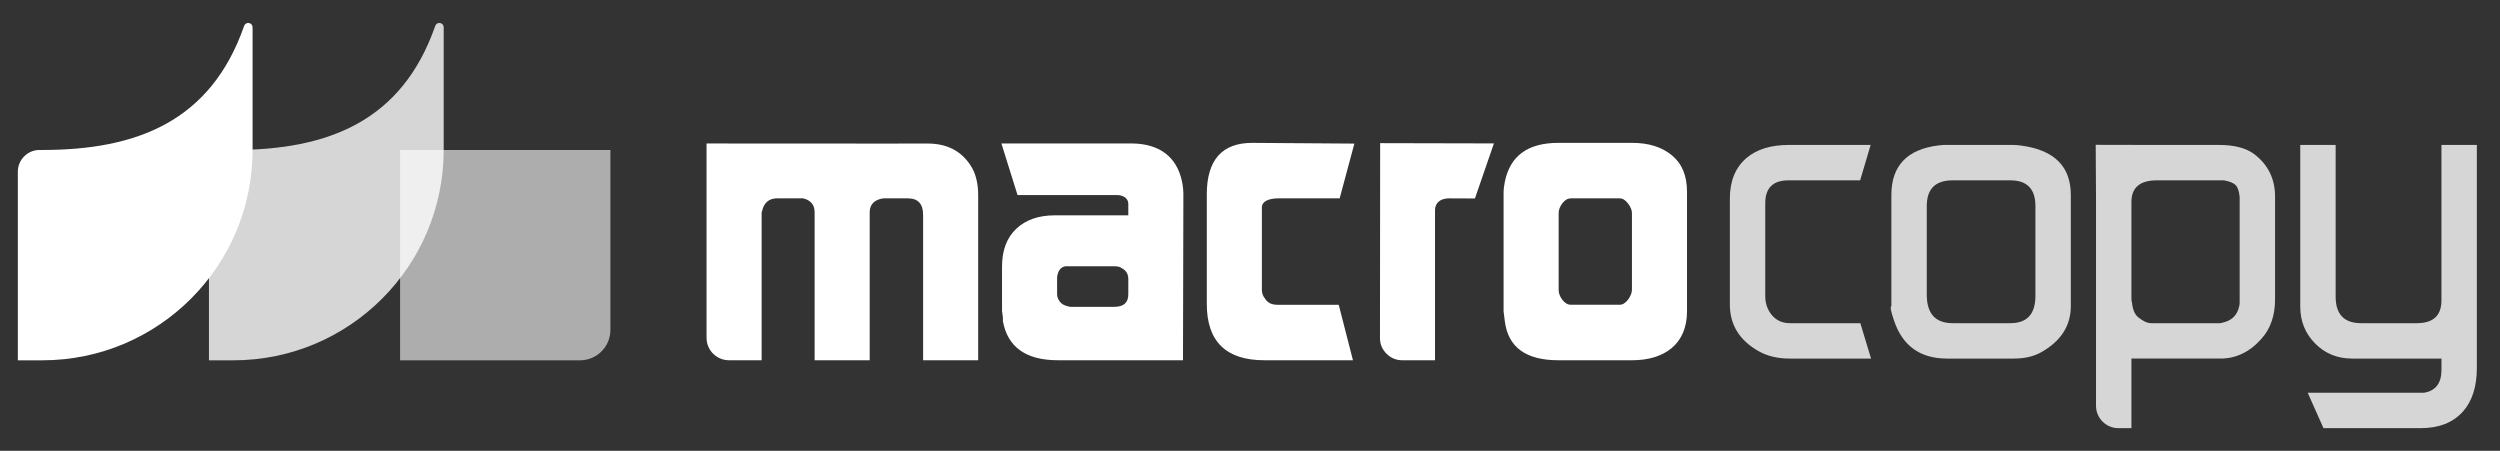
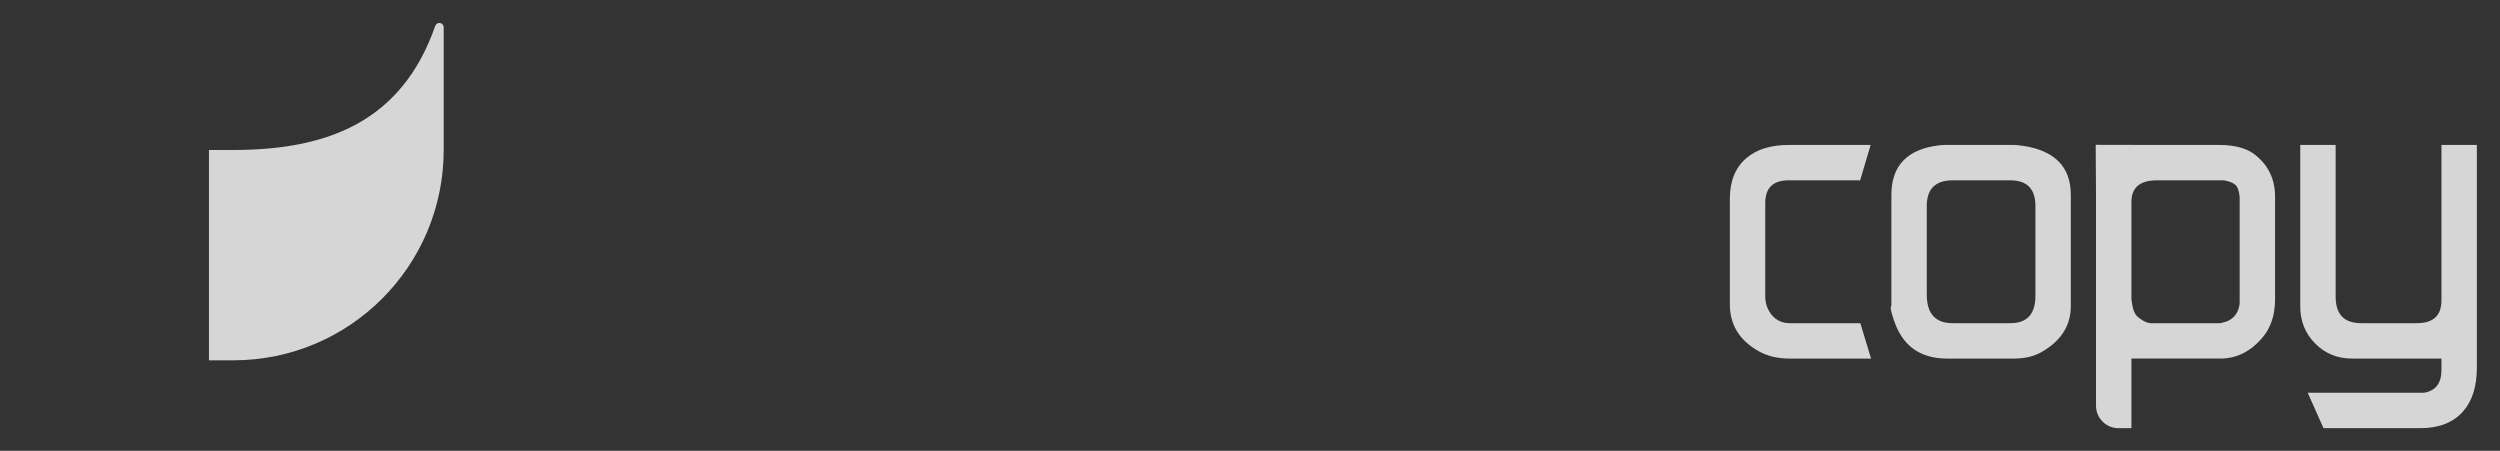
<svg xmlns="http://www.w3.org/2000/svg" xml:space="preserve" width="61mm" height="11mm" style="shape-rendering:geometricPrecision; text-rendering:geometricPrecision; image-rendering:optimizeQuality; fill-rule:evenodd; clip-rule:evenodd" viewBox="0 0 6100 1100">
  <rect x="0" y="0" width="6100" height="1100" fill="#333333" stroke="none" />
  <defs>
    <style type="text/css"> .fil0 {fill:white;fill-rule:nonzero} .fil2 {fill:white;fill-rule:nonzero;fill-opacity:0.6} .fil1 {fill:white;fill-rule:nonzero;fill-opacity:0.8} </style>
  </defs>
  <g id="Capa_x0020_1">
    <g id="_1545844264144">
-       <path class="fil0" d="M1724.03 350.11l435.64 0.23 103.12 -0.12c46.48,-0.06 81.78,16.96 105.79,53.96 12.11,18.65 18.19,42.99 18.19,71.72l0 403.1 -134.36 0 0 -354.77c0,-26.78 -12.53,-40.25 -37.05,-40.25l-59.27 0c-2.97,0 -7.58,1.02 -12.97,3.03 -13.97,5.4 -21.05,16.06 -21.05,31.16l0 360.83 -134.36 0 0 -360.83c0,-18.02 -9.26,-29.47 -27.79,-34.19l-63.65 0c-19.8,0 -32.32,10.44 -36.87,31.33 0,0.66 -0.33,1.84 -1.01,3.86l0 5.06 0 354.77 -79.84 0c-30.04,0 -54.52,-24.49 -54.52,-54.51l0 -474.38zm720.91 408.68l0 -108.11c0,-39.74 11.61,-70.55 34.69,-92.44 23.23,-21.89 54.55,-32.83 94.12,-32.83l179.32 0 0 -28.29c0,-11.48 -10.18,-21.22 -28.46,-21.22l-241.86 0 -39.31 -125.81 310.07 -0.02c4.05,0 11.54,-0.36 22.62,0.56 62.96,5.22 99.35,40.41 109.28,99.01 1.35,8.08 2.03,15.82 2.03,23.23l-0.95 406.13 -120.28 0 -184.88 0c-77.96,0 -122.92,-31.99 -134.37,-95.97 0.66,-4.71 0,-12.8 -2.02,-24.24zm140.93 -22.9c4.38,5.88 11.28,9.76 20.7,11.77 2.03,0.68 4.38,1.02 7.08,1.02l105.07 0c22.91,0 34.35,-10.11 34.35,-30.31l0 -37.38c0,-12.79 -5.73,-21.89 -17.17,-27.28 -2.7,-2.7 -8.93,-4.03 -18.19,-4.03l-118.2 0c-11.45,2.01 -18.18,10.94 -20.21,26.59l0 41.77c0,5.89 2.19,12.12 6.57,17.85zm358.73 5.71l0 -267.71c0,-83.53 37.37,-125.81 112.14,-125.28l247.93 1.78 -35.87 133.49 -149.43 0.1c-23.48,0 -40.41,7.21 -40.41,22.07l0 200.53c0,8.49 2.36,15.67 7.07,21.05 6.06,10.61 16.17,16 30.31,16l150.15 0 34.73 135.37 -216.2 0c-93.51,0 -140.42,-45.79 -140.42,-137.4zm422.98 -392.3l277.59 0.63 -46.33 134.34 -63.04 -0.29c-23.02,-0.1 -34.35,12.93 -34.35,28.29l0 366.73 -79.8 0c-15.02,0 -27.95,-5.35 -38.56,-15.98 -10.62,-10.64 -15.97,-23.56 -15.95,-38.59l0.44 -475.13zm465.7 394.33l118.54 0c7.4,0 14.31,-4.21 20.54,-12.47 6.4,-8.41 9.59,-16.67 9.59,-24.58l0 -186.56c0,-7.24 -3.19,-15.16 -9.59,-23.58 -6.23,-8.25 -13.14,-12.46 -20.54,-12.46l-118.54 0c-8.08,0 -14.99,4.05 -21.05,11.96 -6.07,8.08 -9.1,16.17 -9.1,24.08l0 187.58c0,7.91 3.03,15.99 9.1,24.08 6.06,7.91 12.97,11.95 21.05,11.95zm-164.51 16.16l0 -291.96c0,-6.07 1.01,-14.18 3.04,-24.25 12.76,-63.31 56.23,-94.97 130.32,-94.97l180.84 0c39.73,0 71.9,10.09 96.48,30.31 24.58,20.2 36.87,49.84 36.87,88.91l0 291.96c0,81.26 -57.02,119.21 -133.35,119.21l-180.84 0c-78.78,0 -122.25,-31.65 -130.32,-94.97l-3.04 -24.24z" />
      <path class="fil1" d="M4220.84 742.86l0 -258.15c0,-43.03 13.57,-76.12 40.7,-99.29 25.15,-21.18 59.58,-31.77 103.26,-31.77l199.57 0 -25.64 86.37 -174.75 0c-37.88,0 -56.76,18.56 -56.76,55.78l0 227.03c0,17.88 5.46,33.27 16.38,46.34 11.09,12.91 25.49,19.36 43.35,19.36l172.28 0 26.13 86.38 -198.57 0c-29.12,0 -54.27,-5.95 -75.45,-17.87 -47.01,-26.48 -70.5,-64.53 -70.5,-114.18zm394.1 3.97l0 -271.06c0,-71.48 38.72,-111.86 116.17,-121.13 2.64,0 6.62,-0.33 11.92,-0.99l170.77 0c4.63,0 11.58,0.66 20.85,1.99 78.76,11.25 118.15,51.34 118.15,120.13l0 271.06c0,47.61 -23.83,85.05 -71.48,112.2 -18.53,10.58 -41.09,15.88 -67.52,15.88l-162.84 0c-66.14,0 -109.54,-31.44 -130.06,-94.32 -7.28,-21.18 -9.27,-32.44 -5.96,-33.76zm149.43 41.7l140.98 0c40.72,0 61.08,-22.18 61.08,-66.69l0 -219.1c0,-41.86 -20.41,-62.72 -61.08,-62.72l-140.98 0c-41.99,0 -63.05,20.91 -63.05,62.72l0 216.12c0,46.45 21.02,69.67 63.05,69.67zm349.91 201.65l0 -504.48 -0.75 -132.33 136.77 0.28 163.83 0c37.06,0 65.53,7.27 85.39,21.84 34.41,25.81 51.63,60.67 51.63,104.26l0 250.2c0,39.62 -10.93,71.82 -32.93,96.31 -28.46,32.44 -62.16,48.65 -100.45,48.65l-217.11 0 0 169.79 -31.87 0c-30.03,0 -54.51,-24.5 -54.51,-54.52zm87.37 -253.45c1.99,17.88 6.96,30.29 15.06,36.91 11.92,9.93 22.67,14.89 31.94,14.89l167.14 0c2.63,0 4.63,-0.33 5.95,-0.99 23.33,-4.64 37.4,-18.21 42.03,-40.88 0.67,-1.98 1,-5.3 1,-9.93l0 -255.83c-1.32,-14.06 -4.47,-23.66 -9.44,-28.96 -5.13,-5.29 -14.56,-9.27 -28.62,-11.92l-164 0c-41.28,0 -62.05,17.64 -62.05,52.79l0 234c0,5.2 0.33,8.6 0.99,9.92zm467.65 307.97l-38.47 -86.38 283.45 0c28.63,-4.64 42.86,-23.17 42.86,-55.61l0 -27.8 -218.1 0c-35.61,0 -65.87,-12.24 -90.02,-36.74 -24.33,-24.48 -36.41,-54.6 -36.41,-90.35l0 -394.17 86.38 0 0 370.34c0,42.9 20.68,64.54 62.05,64.54l136.03 0c40.05,0 60.07,-18.53 60.07,-55.6l0 -379.28 86.38 0 0 544.1c0,44.88 -11.12,80.71 -33.76,106.23 -24.18,27.26 -59.08,40.72 -103.25,40.72l-237.21 0z" />
-       <path class="fil2" d="M1415.33 879.15l-439.12 0 0 -513.2 513.19 0 0 439.12c0,40.8 -33.28,74.08 -74.07,74.08z" />
      <path class="fil1" d="M569.41 365.95l-59.58 0 0 513.2 59.58 0c283.6,0 513.2,-229.98 513.2,-513.2l0 -299.39c0,-5.2 -3.69,-9.55 -8.81,-10.43 -5.14,-0.86 -10.05,2.04 -11.77,6.95 -81.47,233.73 -262.64,302.87 -492.62,302.87z" />
-       <path class="fil0" d="M103.11 365.95l-6.68 0c-29.14,0 -52.91,23.77 -52.91,52.91l0 460.29 59.59 0c283.6,0 513.19,-229.98 513.19,-513.2l0 -299.37c0,-5.21 -3.67,-9.56 -8.8,-10.44 -5.13,-0.87 -10.06,2.03 -11.77,6.96 -81.47,233.72 -262.63,302.85 -492.62,302.85z" />
    </g>
  </g>
</svg>